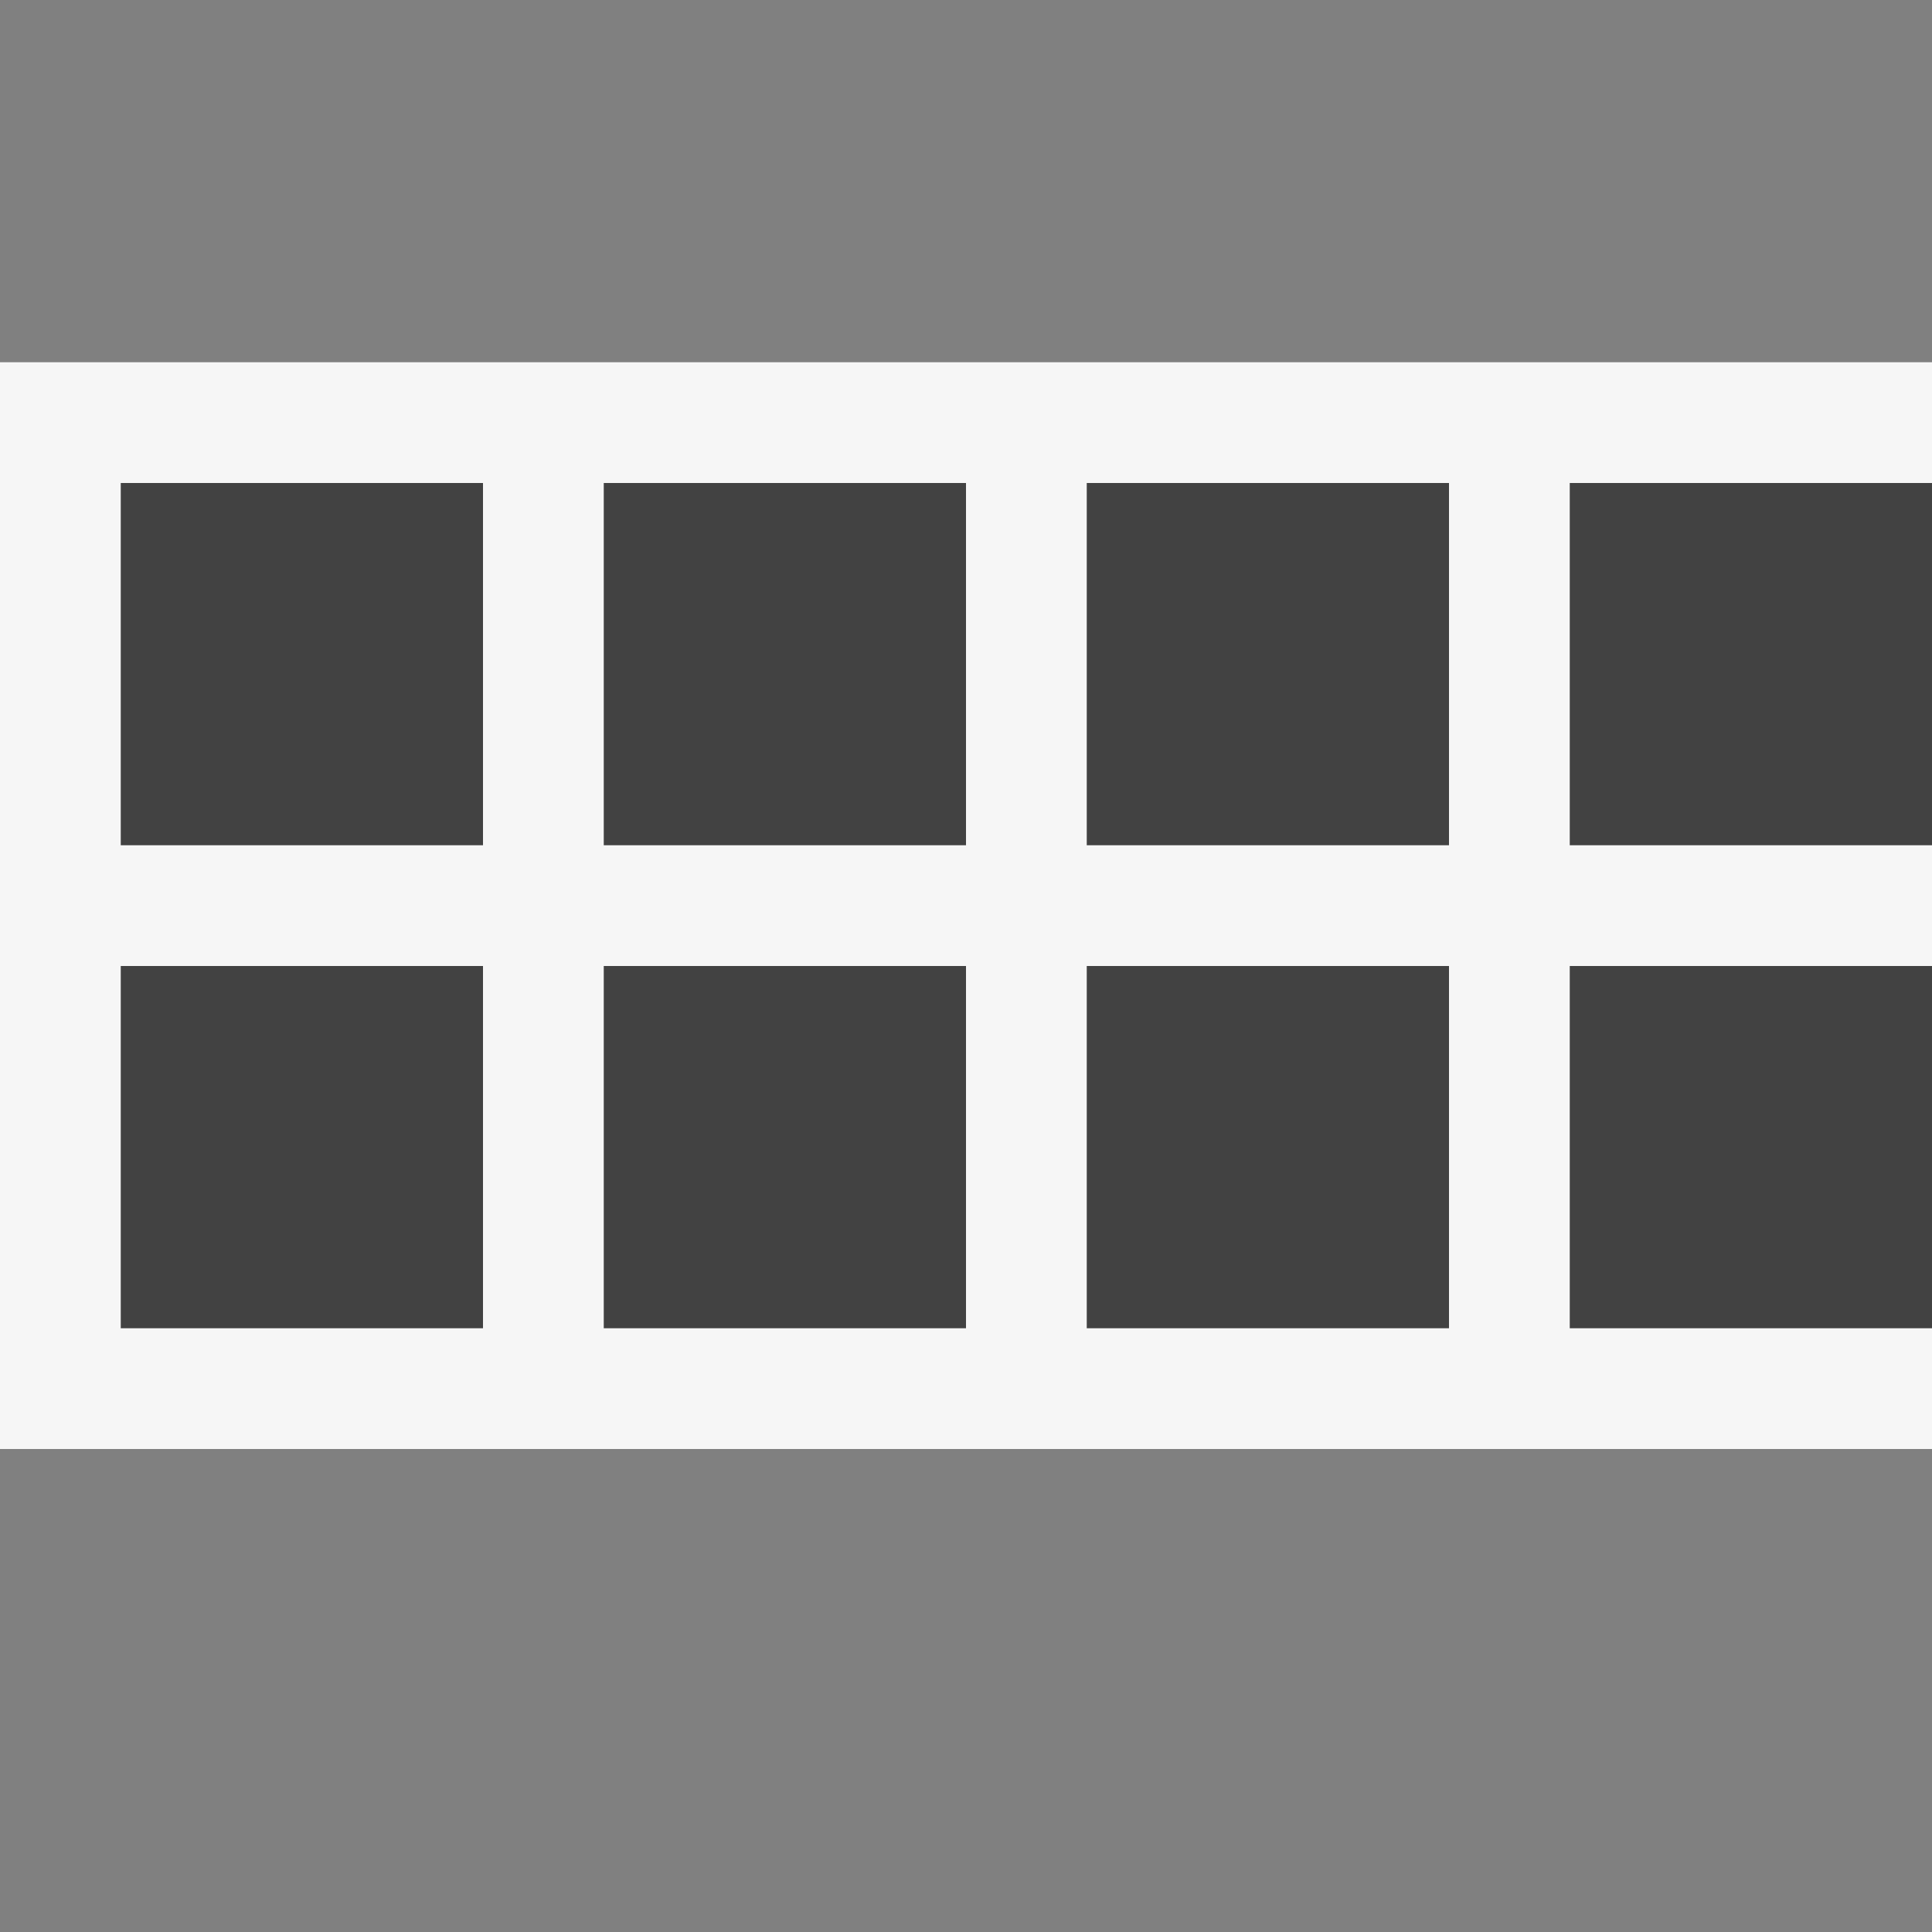
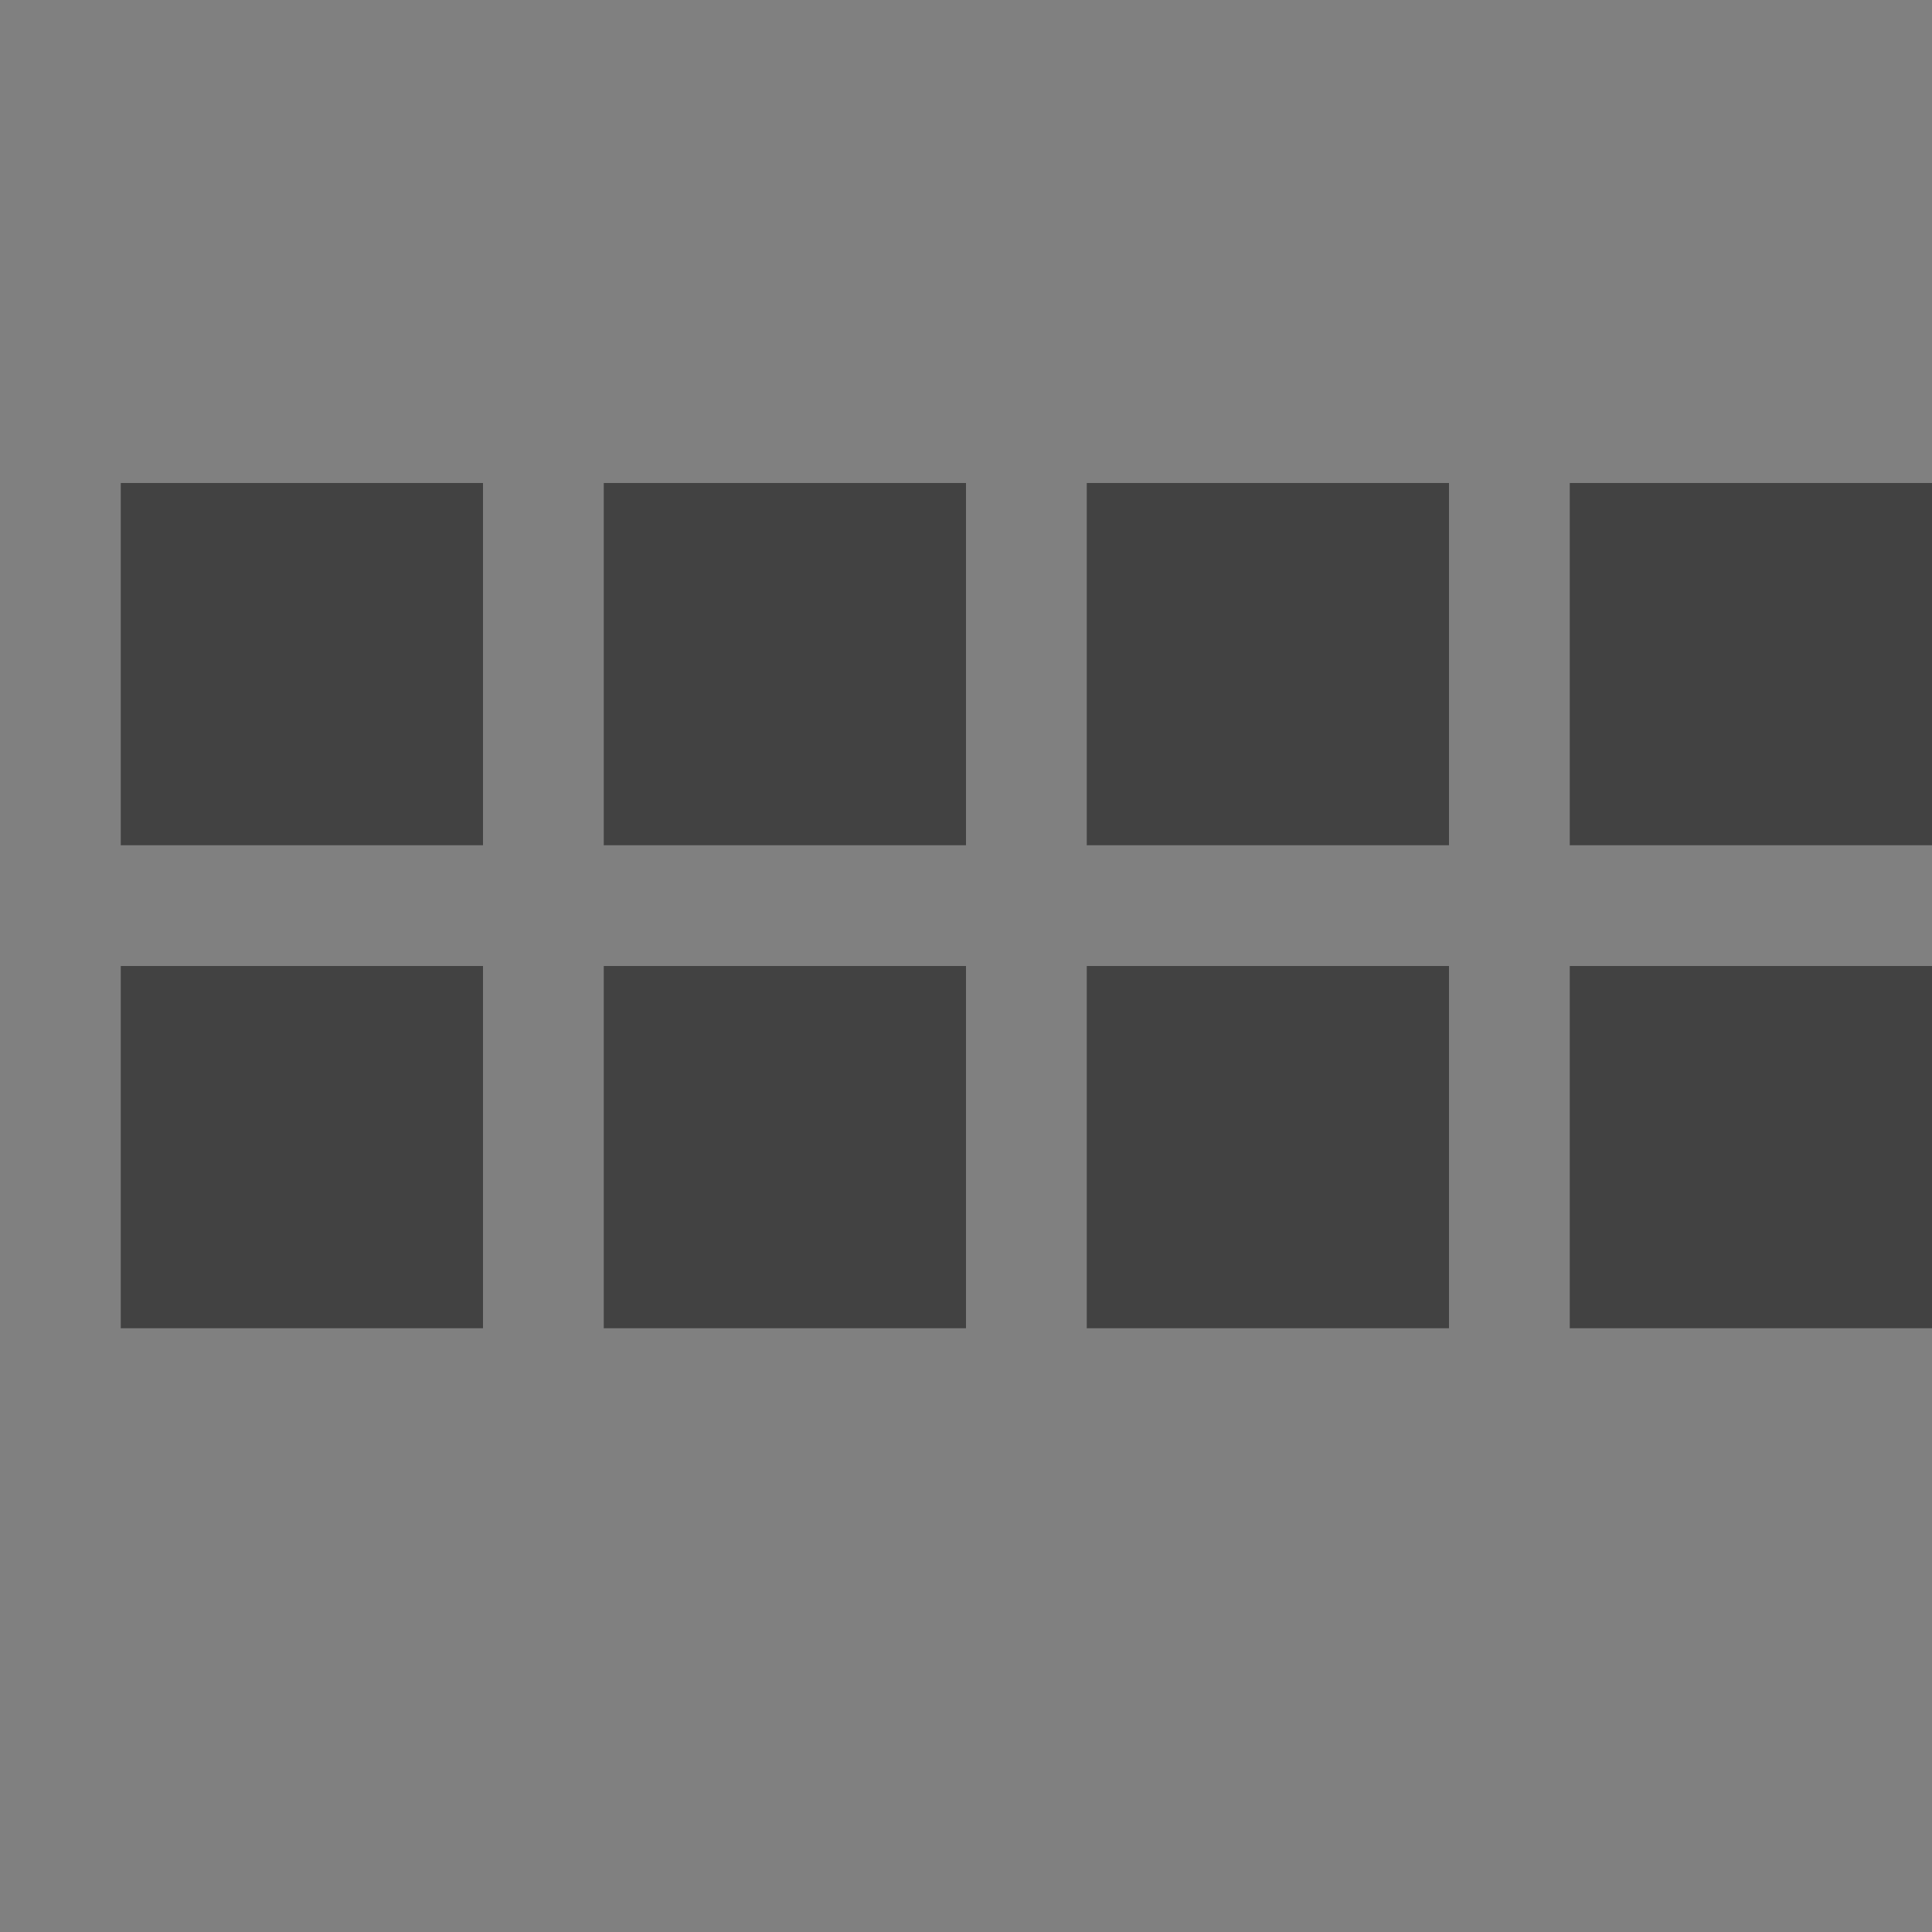
<svg xmlns="http://www.w3.org/2000/svg" viewBox="0 0 16 16">
  <rect x="0" y="0" width="16" height="16" fill="#808080" stroke="none" />
  <style>.st0{opacity:0}.st0,.st1{fill:#f6f6f6}.st2{fill:#424242}</style>
  <g id="outline">
    <path class="st0" d="M0 0h16v16H0z" />
-     <path class="st1" d="M0 3h16v9H0z" />
  </g>
  <g id="icon_x5F_bg">
    <path class="st2" d="M1 8h3v3H1zM5 8h3v3H5zM9 8h3v3H9zM13 8h3v3h-3zM1 4h3v3H1zM5 4h3v3H5zM9 4h3v3H9zM13 4h3v3h-3z" />
  </g>
</svg>